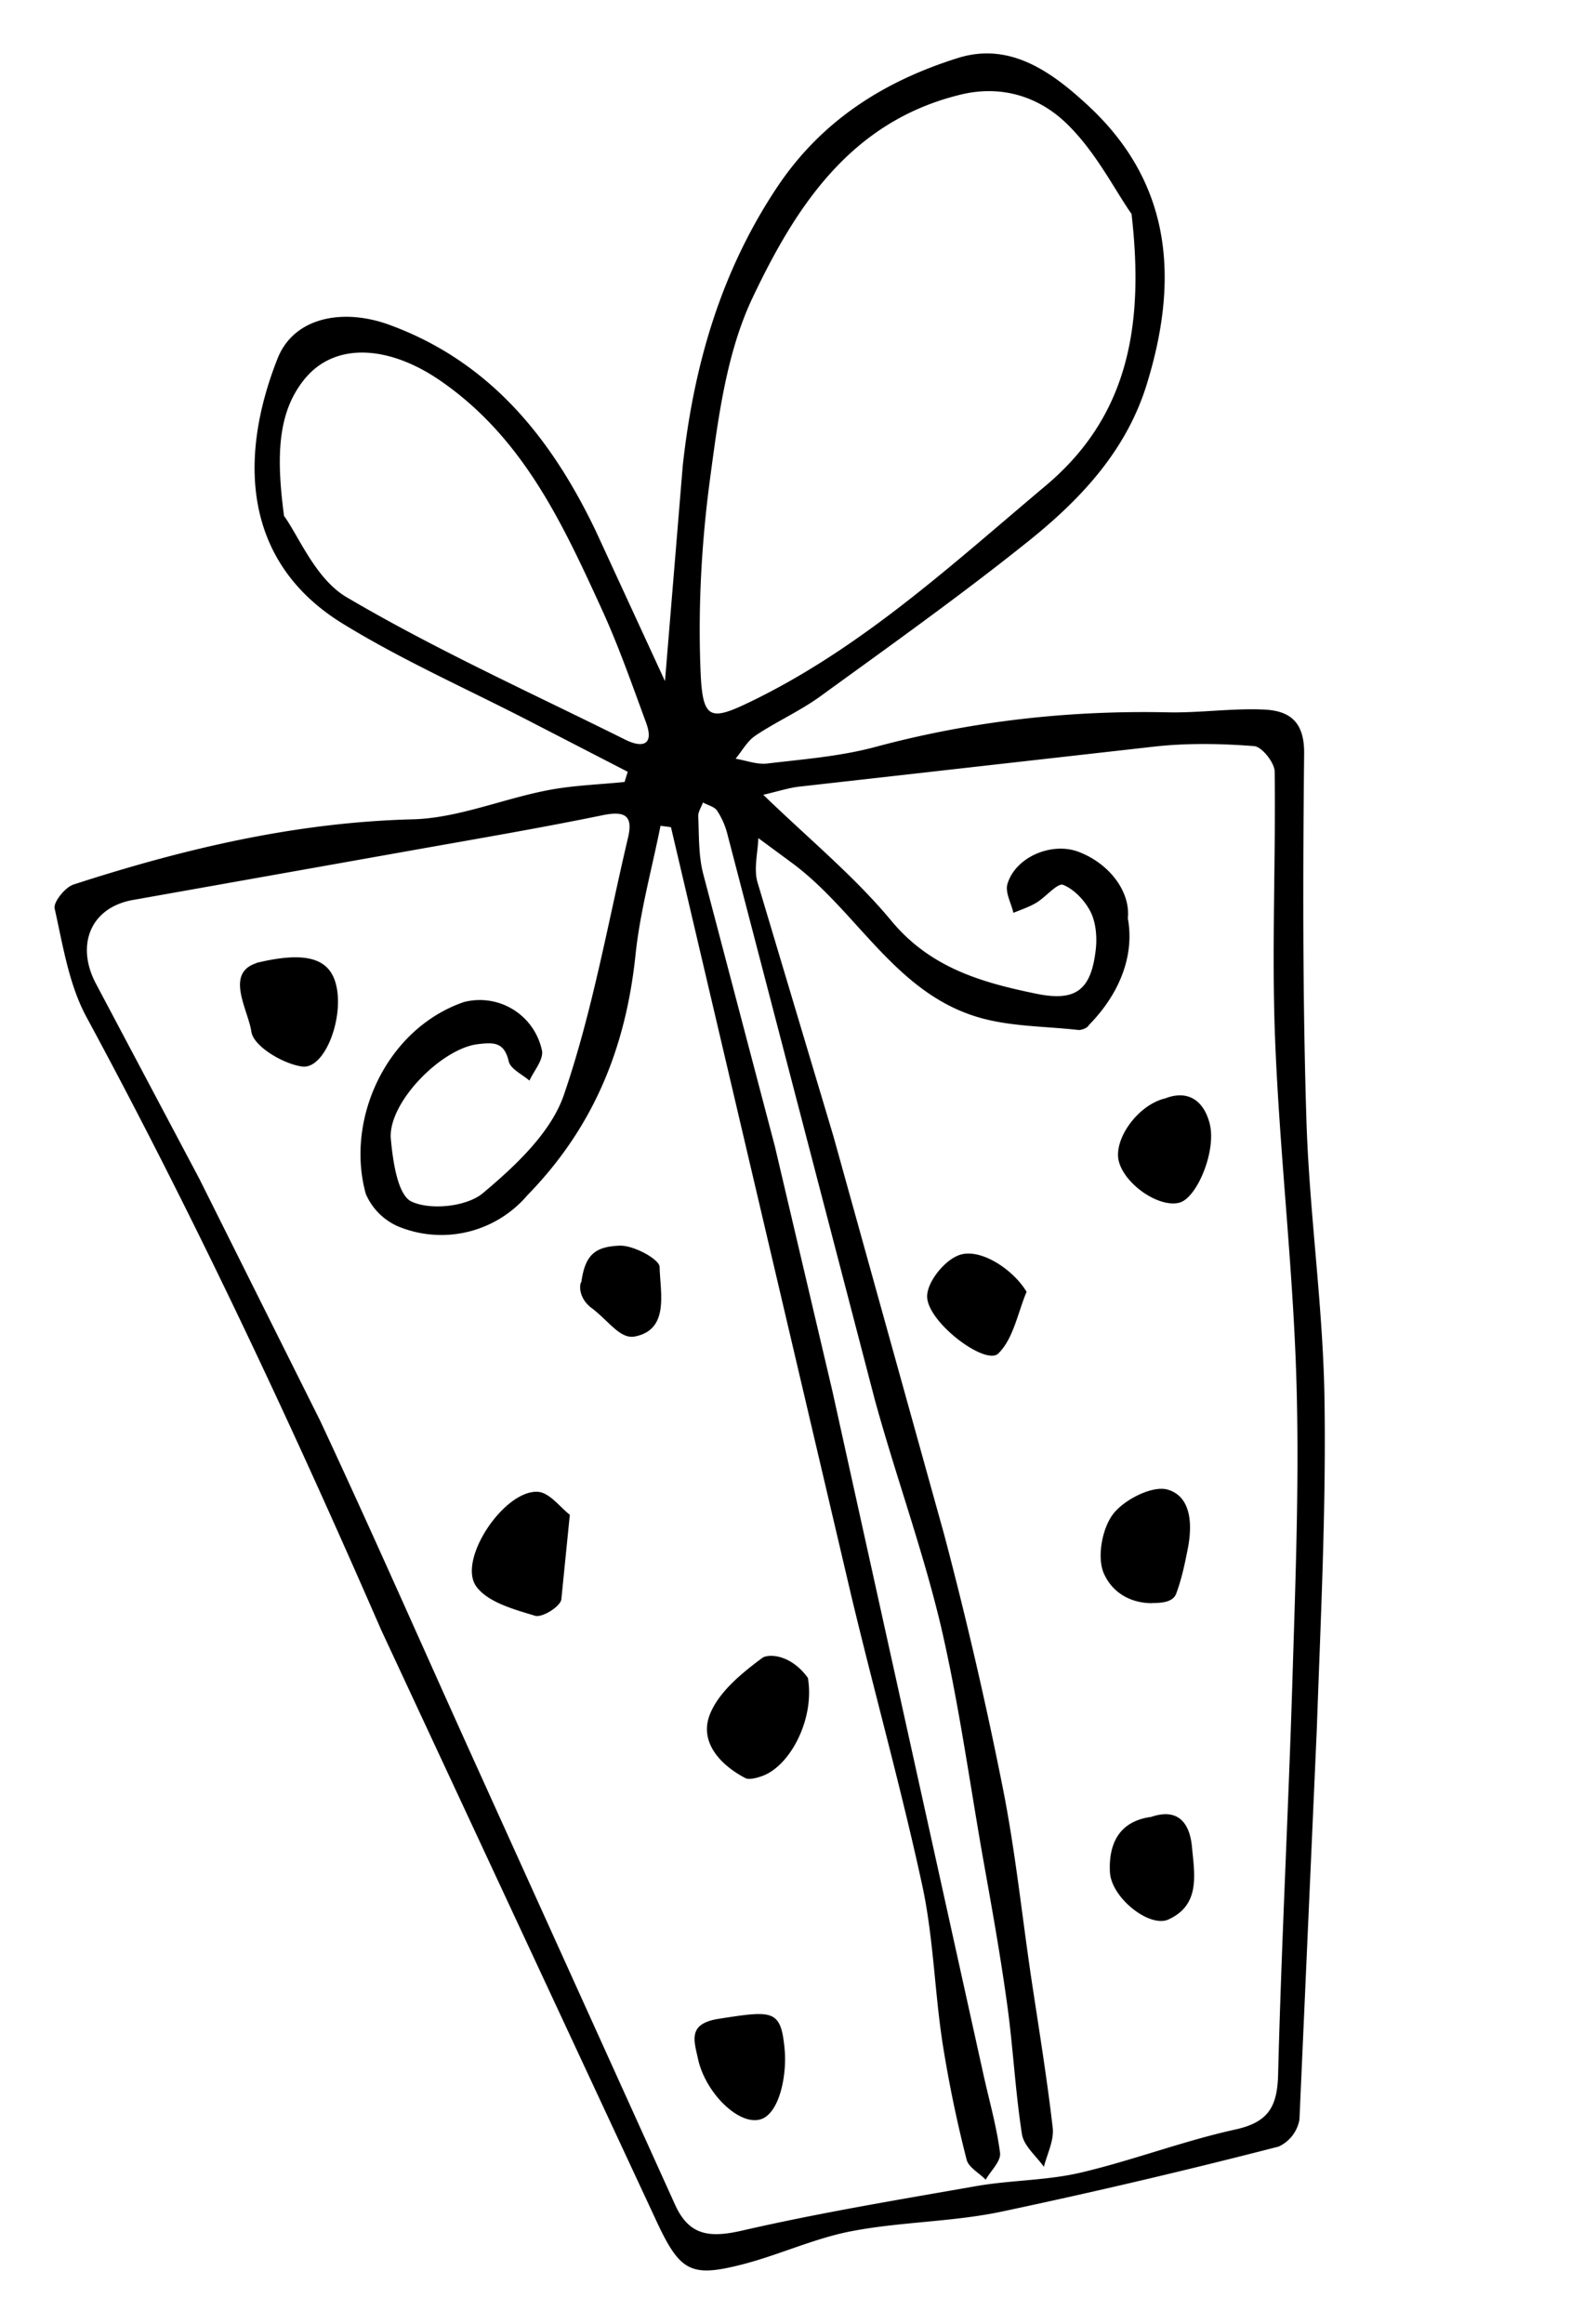
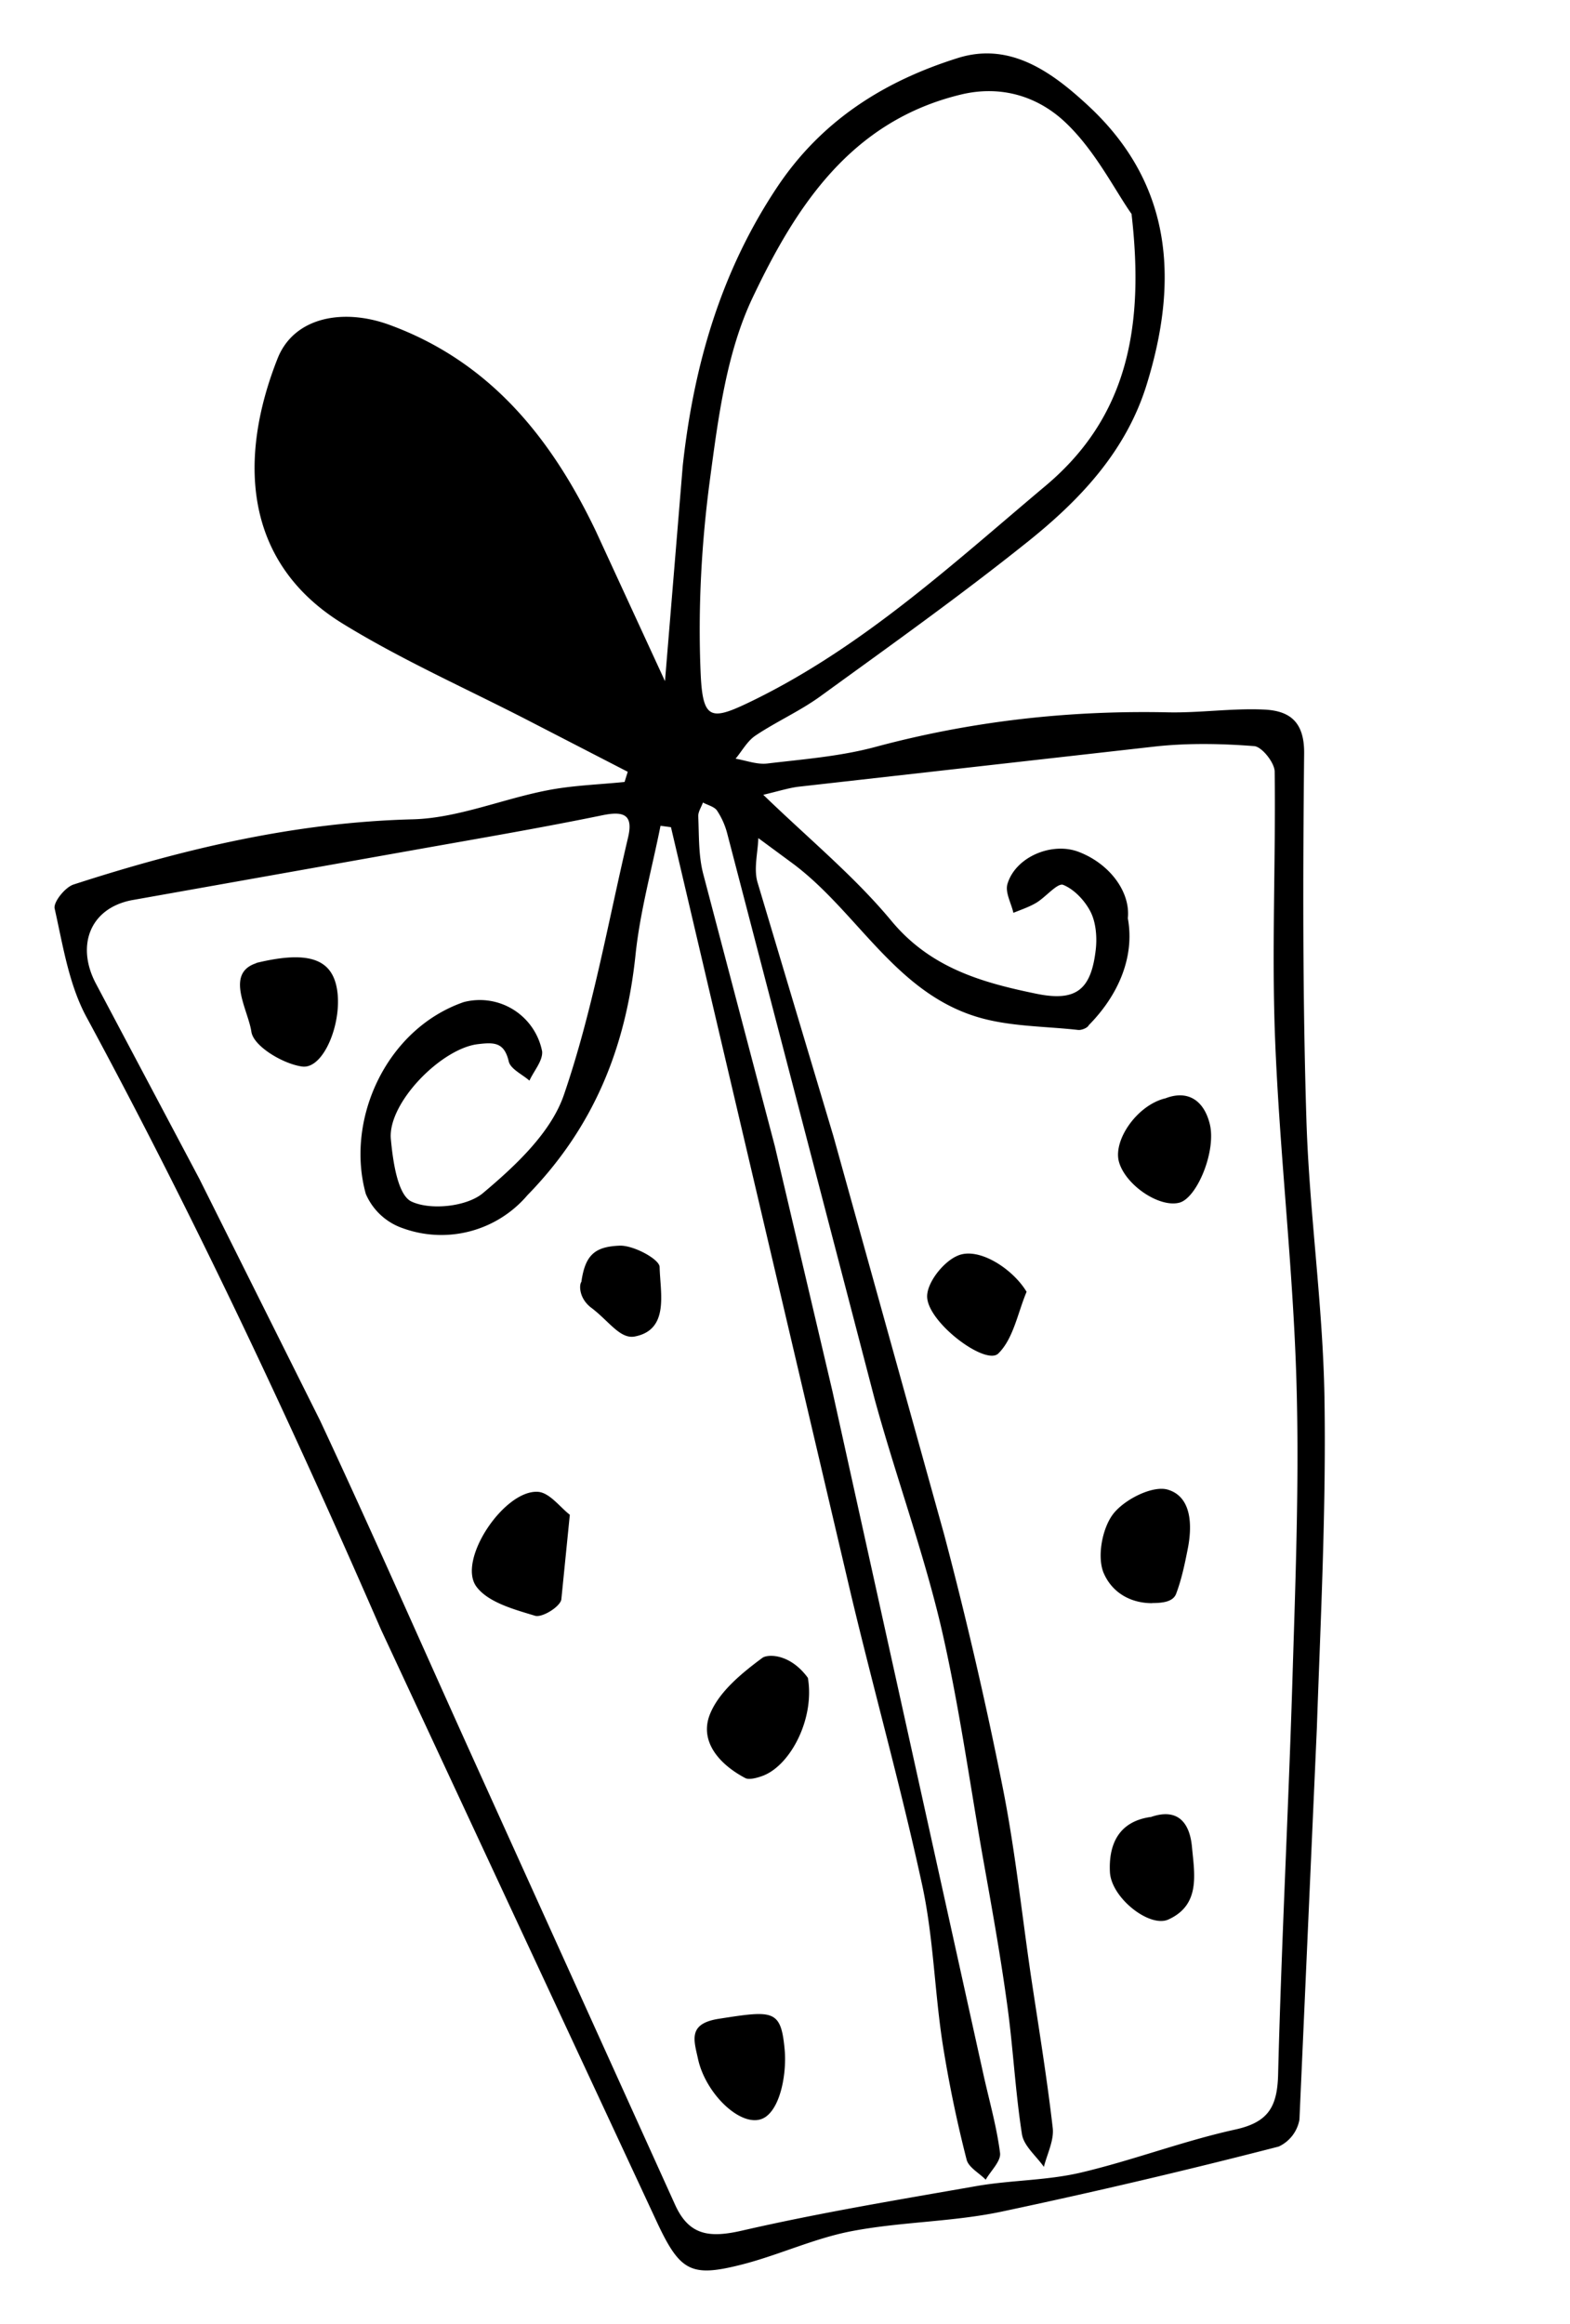
<svg xmlns="http://www.w3.org/2000/svg" viewBox="0 0 123.6 182.94">
-   <path d="M52.35 53.63l1.4-16.97c.86-7.86 2.98-15.28 7.48-22 3.52-5.24 8.45-8.3 14.2-10.1 4.17-1.3 7.5 1.2 10.35 3.86 6.57 6.17 7 13.74 4.5 21.83-1.63 5.3-5.3 9.15-9.47 12.47-5.28 4.22-10.8 8.15-16.27 12.12-1.6 1.15-3.42 1.96-5.05 3.05-.65.43-1.06 1.2-1.58 1.83.83.14 1.68.47 2.48.38 2.85-.34 5.74-.56 8.5-1.3 7.58-2.04 15.25-2.9 23.08-2.73 2.5.05 5-.33 7.5-.22 2 .08 3.22.9 3.2 3.44-.1 9.63-.12 19.27.18 28.9.23 7.28 1.3 14.54 1.42 21.82.14 8.67-.3 17.36-.6 26.03l-1.37 30.8a2.9 2.9 0 0 1-1.63 2.12 511.5 511.5 0 0 1-21.9 5.14c-3.85.8-7.86.78-11.72 1.52-2.9.55-5.66 1.85-8.54 2.6-4.04 1.04-4.93.64-6.74-3.2L30 128.28C22.87 111.9 15.3 95.76 6.8 80.04c-1.38-2.56-1.85-5.64-2.5-8.54-.1-.5.83-1.67 1.5-1.88 8.7-2.82 17.5-4.9 26.73-5.13 3.5-.1 6.98-1.58 10.5-2.27 2-.4 4.1-.46 6.14-.67l.25-.8-7.66-3.95C36.83 54.25 31.72 52 27 49.1c-7.96-4.88-8.2-13.18-5.14-20.9 1.3-3.25 5.16-3.96 8.8-2.63 7.92 2.9 12.75 8.92 16.25 16.24l5.44 11.8zm.47 11.48L52 65c-.67 3.36-1.6 6.7-1.96 10.08-.75 7.3-3.25 13.6-8.52 19a8.9 8.9 0 0 1-9.8 2.6 4.9 4.9 0 0 1-2.92-2.7c-1.63-5.85 1.6-12.98 7.7-15.1a5 5 0 0 1 6.18 3.88c.06.74-.65 1.53-1 2.3-.57-.5-1.5-.92-1.63-1.52-.36-1.53-1.18-1.5-2.44-1.35-2.88.35-7.1 4.64-6.84 7.47.16 1.75.54 4.42 1.63 4.92 1.5.7 4.33.4 5.6-.65 2.55-2.14 5.38-4.77 6.4-7.77 2.25-6.56 3.45-13.48 5.05-20.26.4-1.72-.28-2.08-1.97-1.74-4.86 1-9.74 1.83-14.63 2.7l-22.5 4c-3.32.66-4.37 3.64-2.78 6.6L15.7 92.8l9.5 19.02c4.1 8.77 8 17.66 12 26.5l15.95 35.23c1.1 2.42 2.7 2.62 5.3 2.02 6.1-1.4 12.27-2.42 18.43-3.5 2.7-.47 5.5-.43 8.17-1.05 4.1-.96 8.1-2.5 12.2-3.4 2.58-.57 3.3-1.76 3.37-4.3.26-10.28.8-20.55 1.12-30.83.24-7.96.56-15.93.32-23.88-.27-8.97-1.33-17.92-1.68-26.9-.27-6.98.06-14-.03-20.98-.01-.7-1-1.94-1.6-2-2.56-.2-5.18-.25-7.73.02l-28.2 3.18c-.75.1-1.47.33-2.73.63 3.62 3.5 7.2 6.44 10.1 9.94 3.08 3.7 7.12 4.84 11.4 5.72 3.13.64 4.32-.3 4.68-3.52.1-.95.01-2.07-.4-2.9-.45-.9-1.3-1.8-2.17-2.15-.45-.17-1.35.94-2.1 1.4-.57.34-1.2.55-1.82.8-.17-.76-.66-1.6-.47-2.26.63-2.14 3.5-3.34 5.6-2.54 2.43.92 4.1 3.14 3.88 5.23.56 3.06-.76 6.07-3.08 8.42-.08.2-.56.4-.83.37-2.68-.3-5.47-.26-8-1.04-6.42-1.97-9.4-8.27-14.44-12.04l-2.74-2.02c-.04 1.16-.37 2.4-.07 3.46l5.98 20 8.72 31.36a330.1 330.1 0 0 1 4.6 19.86c.98 4.9 1.5 9.9 2.23 14.87.6 4 1.26 8 1.72 12 .1.97-.44 2.02-.7 3.04-.6-.86-1.6-1.66-1.73-2.6-.54-3.47-.7-7-1.2-10.47-.53-3.83-1.22-7.63-1.9-11.44-1.06-6.06-1.9-12.17-3.3-18.15-1.43-6-3.57-11.84-5.2-17.8l-11.6-44.5a6 6 0 0 0-.81-1.81c-.22-.3-.73-.42-1.1-.62-.13.36-.38.73-.37 1.08.07 1.53.01 3.1.4 4.57L61 90.22l4.53 19.27 11.87 53.7c.46 2.1 1.06 4.16 1.33 6.28.08.64-.73 1.4-1.13 2.1-.5-.52-1.34-.96-1.5-1.57a99.4 99.4 0 0 1-1.9-9.2c-.63-4.13-.72-8.36-1.6-12.42-1.66-7.66-3.78-15.22-5.6-22.85L52.82 65.1zm36.24-48.3c-1.34-1.92-2.85-4.96-5.17-7.16-2.1-2-5-3-8.27-2.2-8.66 2.1-12.98 8.84-16.37 15.98-2.05 4.32-2.7 9.4-3.35 14.25-.68 5.06-.96 10.24-.74 15.34.17 3.8.86 3.72 4.3 2.03C68.1 50.78 75.1 44.3 82.36 38.2c6.4-5.4 7.75-12.45 6.72-21.37zm-66.7 23.8c1.15 1.57 2.47 4.95 4.93 6.4 7.07 4.16 14.6 7.56 21.95 11.22 1.32.65 2.27.44 1.63-1.33-1.1-2.98-2.15-6-3.46-8.87-3.1-6.77-6.18-13.5-12.65-18-4-2.8-8.38-3.22-10.84-.12-2.07 2.6-2.18 6.02-1.56 10.7zm22.5 78.62l-.67 6.68c-.12.58-1.52 1.44-2.07 1.27-1.65-.5-3.7-1.05-4.62-2.3-1.53-2.1 2.25-7.7 4.9-7.45.9.1 1.7 1.22 2.46 1.8zm45.84 6.96c-1.67 0-3.1-.8-3.78-2.3-.58-1.25-.17-3.55.7-4.7s3.1-2.28 4.3-1.94c1.9.55 1.96 2.82 1.58 4.7-.23 1.17-.48 2.36-.9 3.48-.24.67-1.1.75-1.92.75zM20.16 75.8c4.1-1 5.87-.3 6.33 1.85.56 2.6-.95 6.53-2.7 6.3-1.5-.2-3.84-1.6-4-2.74-.26-1.74-2.1-4.6.4-5.4zm34.8 86.3c-.33-1.52-.84-2.82 1.66-3.2 4.24-.66 4.86-.74 5.15 2.4.17 1.78-.27 4.43-1.46 5.3-1.63 1.2-4.7-1.6-5.35-4.5zm8.64-30.04c.55 3.17-1.32 6.83-3.5 7.7-.26.1-1.06.38-1.42.2-2-1.05-3.64-2.85-2.8-5 .7-1.78 2.5-3.25 4.13-4.46.43-.32 2.2-.35 3.6 1.58zm28.13-45.6c1.73-.68 3.02.1 3.5 1.97.56 2.13-1 5.9-2.4 6.24-1.6.4-4.27-1.43-4.75-3.26-.43-1.7 1.44-4.4 3.63-4.95zm-1.15 56.57c2.1-.74 3.08.38 3.26 2.36.2 2.14.68 4.55-1.86 5.7-1.47.67-4.5-1.7-4.6-3.74-.1-2.06.6-3.96 3.2-4.33zm-9.76-41.35c-.7 1.66-1.04 3.7-2.23 4.86-1 .98-5.6-2.47-5.6-4.5 0-1.1 1.28-2.73 2.4-3.2 1.66-.73 4.37 1.05 5.44 2.86zm-35.05-.78c.3-2.16 1.1-2.77 3-2.85 1.08-.05 3.15 1.06 3.16 1.68.04 2 .8 4.94-1.96 5.47-1.17.22-2.05-1.25-3.47-2.3-.95-.76-.9-1.8-.73-2z" />
+   <path d="M52.35 53.63l1.4-16.97c.86-7.86 2.98-15.28 7.48-22 3.52-5.24 8.45-8.3 14.2-10.1 4.17-1.3 7.5 1.2 10.35 3.86 6.57 6.17 7 13.74 4.5 21.83-1.63 5.3-5.3 9.15-9.47 12.47-5.28 4.22-10.8 8.15-16.27 12.12-1.6 1.15-3.42 1.96-5.05 3.05-.65.43-1.06 1.2-1.58 1.83.83.14 1.68.47 2.48.38 2.85-.34 5.74-.56 8.5-1.3 7.58-2.04 15.25-2.9 23.08-2.73 2.5.05 5-.33 7.5-.22 2 .08 3.22.9 3.2 3.44-.1 9.63-.12 19.27.18 28.9.23 7.28 1.3 14.54 1.42 21.82.14 8.67-.3 17.36-.6 26.03l-1.37 30.8a2.9 2.9 0 0 1-1.63 2.12 511.5 511.5 0 0 1-21.9 5.14c-3.85.8-7.86.78-11.72 1.52-2.9.55-5.66 1.85-8.54 2.6-4.04 1.04-4.93.64-6.74-3.2L30 128.28C22.87 111.9 15.3 95.76 6.8 80.04c-1.38-2.56-1.85-5.64-2.5-8.54-.1-.5.83-1.67 1.5-1.88 8.7-2.82 17.5-4.9 26.73-5.13 3.5-.1 6.98-1.58 10.5-2.27 2-.4 4.1-.46 6.14-.67l.25-.8-7.66-3.95C36.83 54.25 31.72 52 27 49.1c-7.96-4.88-8.2-13.18-5.14-20.9 1.3-3.25 5.16-3.96 8.8-2.63 7.92 2.9 12.75 8.92 16.25 16.24l5.44 11.8zm.47 11.48L52 65c-.67 3.36-1.6 6.7-1.96 10.08-.75 7.3-3.25 13.6-8.52 19a8.9 8.9 0 0 1-9.8 2.6 4.9 4.9 0 0 1-2.92-2.7c-1.63-5.85 1.6-12.98 7.7-15.1a5 5 0 0 1 6.18 3.88c.06.74-.65 1.53-1 2.3-.57-.5-1.5-.92-1.63-1.52-.36-1.53-1.18-1.5-2.44-1.35-2.88.35-7.1 4.64-6.84 7.47.16 1.75.54 4.42 1.63 4.92 1.5.7 4.33.4 5.6-.65 2.55-2.14 5.38-4.77 6.4-7.77 2.25-6.56 3.45-13.48 5.05-20.26.4-1.72-.28-2.08-1.97-1.74-4.86 1-9.74 1.83-14.63 2.7l-22.5 4c-3.32.66-4.37 3.64-2.78 6.6L15.7 92.8l9.5 19.02c4.1 8.77 8 17.66 12 26.5l15.95 35.23c1.1 2.42 2.7 2.62 5.3 2.02 6.1-1.4 12.27-2.42 18.43-3.5 2.7-.47 5.5-.43 8.17-1.05 4.1-.96 8.1-2.5 12.2-3.4 2.58-.57 3.3-1.76 3.37-4.3.26-10.28.8-20.55 1.12-30.83.24-7.96.56-15.93.32-23.88-.27-8.97-1.33-17.92-1.68-26.9-.27-6.98.06-14-.03-20.98-.01-.7-1-1.94-1.6-2-2.56-.2-5.18-.25-7.73.02l-28.2 3.18c-.75.1-1.47.33-2.73.63 3.62 3.5 7.2 6.44 10.1 9.94 3.08 3.7 7.12 4.84 11.4 5.72 3.13.64 4.32-.3 4.68-3.52.1-.95.01-2.07-.4-2.9-.45-.9-1.3-1.8-2.17-2.15-.45-.17-1.35.94-2.1 1.4-.57.34-1.2.55-1.82.8-.17-.76-.66-1.6-.47-2.26.63-2.14 3.5-3.34 5.6-2.54 2.43.92 4.1 3.14 3.88 5.23.56 3.06-.76 6.07-3.08 8.42-.08.2-.56.4-.83.37-2.68-.3-5.47-.26-8-1.04-6.42-1.97-9.4-8.27-14.44-12.04l-2.74-2.02c-.04 1.16-.37 2.4-.07 3.46l5.98 20 8.72 31.36a330.1 330.1 0 0 1 4.6 19.86c.98 4.9 1.5 9.9 2.23 14.87.6 4 1.26 8 1.72 12 .1.97-.44 2.02-.7 3.04-.6-.86-1.6-1.66-1.73-2.6-.54-3.47-.7-7-1.2-10.47-.53-3.83-1.22-7.63-1.9-11.44-1.06-6.06-1.9-12.17-3.3-18.15-1.43-6-3.57-11.84-5.2-17.8l-11.6-44.5a6 6 0 0 0-.81-1.81c-.22-.3-.73-.42-1.1-.62-.13.36-.38.73-.37 1.08.07 1.53.01 3.1.4 4.57L61 90.22l4.53 19.27 11.87 53.7c.46 2.1 1.06 4.16 1.33 6.28.08.64-.73 1.4-1.13 2.1-.5-.52-1.34-.96-1.5-1.57a99.4 99.4 0 0 1-1.9-9.2c-.63-4.13-.72-8.36-1.6-12.42-1.66-7.66-3.78-15.22-5.6-22.85L52.82 65.1zm36.24-48.3c-1.34-1.92-2.85-4.96-5.17-7.16-2.1-2-5-3-8.27-2.2-8.66 2.1-12.98 8.84-16.37 15.98-2.05 4.32-2.7 9.4-3.35 14.25-.68 5.06-.96 10.24-.74 15.34.17 3.8.86 3.72 4.3 2.03C68.1 50.78 75.1 44.3 82.36 38.2c6.4-5.4 7.75-12.45 6.72-21.37zm-66.7 23.8zm22.5 78.62l-.67 6.68c-.12.58-1.52 1.44-2.07 1.27-1.65-.5-3.7-1.05-4.62-2.3-1.53-2.1 2.25-7.7 4.9-7.45.9.1 1.7 1.22 2.46 1.8zm45.84 6.96c-1.67 0-3.1-.8-3.78-2.3-.58-1.25-.17-3.55.7-4.7s3.1-2.28 4.3-1.94c1.9.55 1.96 2.82 1.58 4.7-.23 1.17-.48 2.36-.9 3.48-.24.67-1.1.75-1.92.75zM20.16 75.8c4.1-1 5.87-.3 6.33 1.85.56 2.6-.95 6.53-2.7 6.3-1.5-.2-3.84-1.6-4-2.74-.26-1.74-2.1-4.6.4-5.4zm34.8 86.3c-.33-1.52-.84-2.82 1.66-3.2 4.24-.66 4.86-.74 5.15 2.4.17 1.78-.27 4.43-1.46 5.3-1.63 1.2-4.7-1.6-5.35-4.5zm8.64-30.04c.55 3.17-1.32 6.83-3.5 7.7-.26.1-1.06.38-1.42.2-2-1.05-3.64-2.85-2.8-5 .7-1.78 2.5-3.25 4.13-4.46.43-.32 2.2-.35 3.6 1.58zm28.13-45.6c1.73-.68 3.02.1 3.5 1.97.56 2.13-1 5.9-2.4 6.24-1.6.4-4.27-1.43-4.75-3.26-.43-1.7 1.44-4.4 3.63-4.95zm-1.15 56.57c2.1-.74 3.08.38 3.26 2.36.2 2.14.68 4.55-1.86 5.7-1.47.67-4.5-1.7-4.6-3.74-.1-2.06.6-3.96 3.2-4.33zm-9.76-41.35c-.7 1.66-1.04 3.7-2.23 4.86-1 .98-5.6-2.47-5.6-4.5 0-1.1 1.28-2.73 2.4-3.2 1.66-.73 4.37 1.05 5.44 2.86zm-35.05-.78c.3-2.16 1.1-2.77 3-2.85 1.08-.05 3.15 1.06 3.16 1.68.04 2 .8 4.94-1.96 5.47-1.17.22-2.05-1.25-3.47-2.3-.95-.76-.9-1.8-.73-2z" />
</svg>